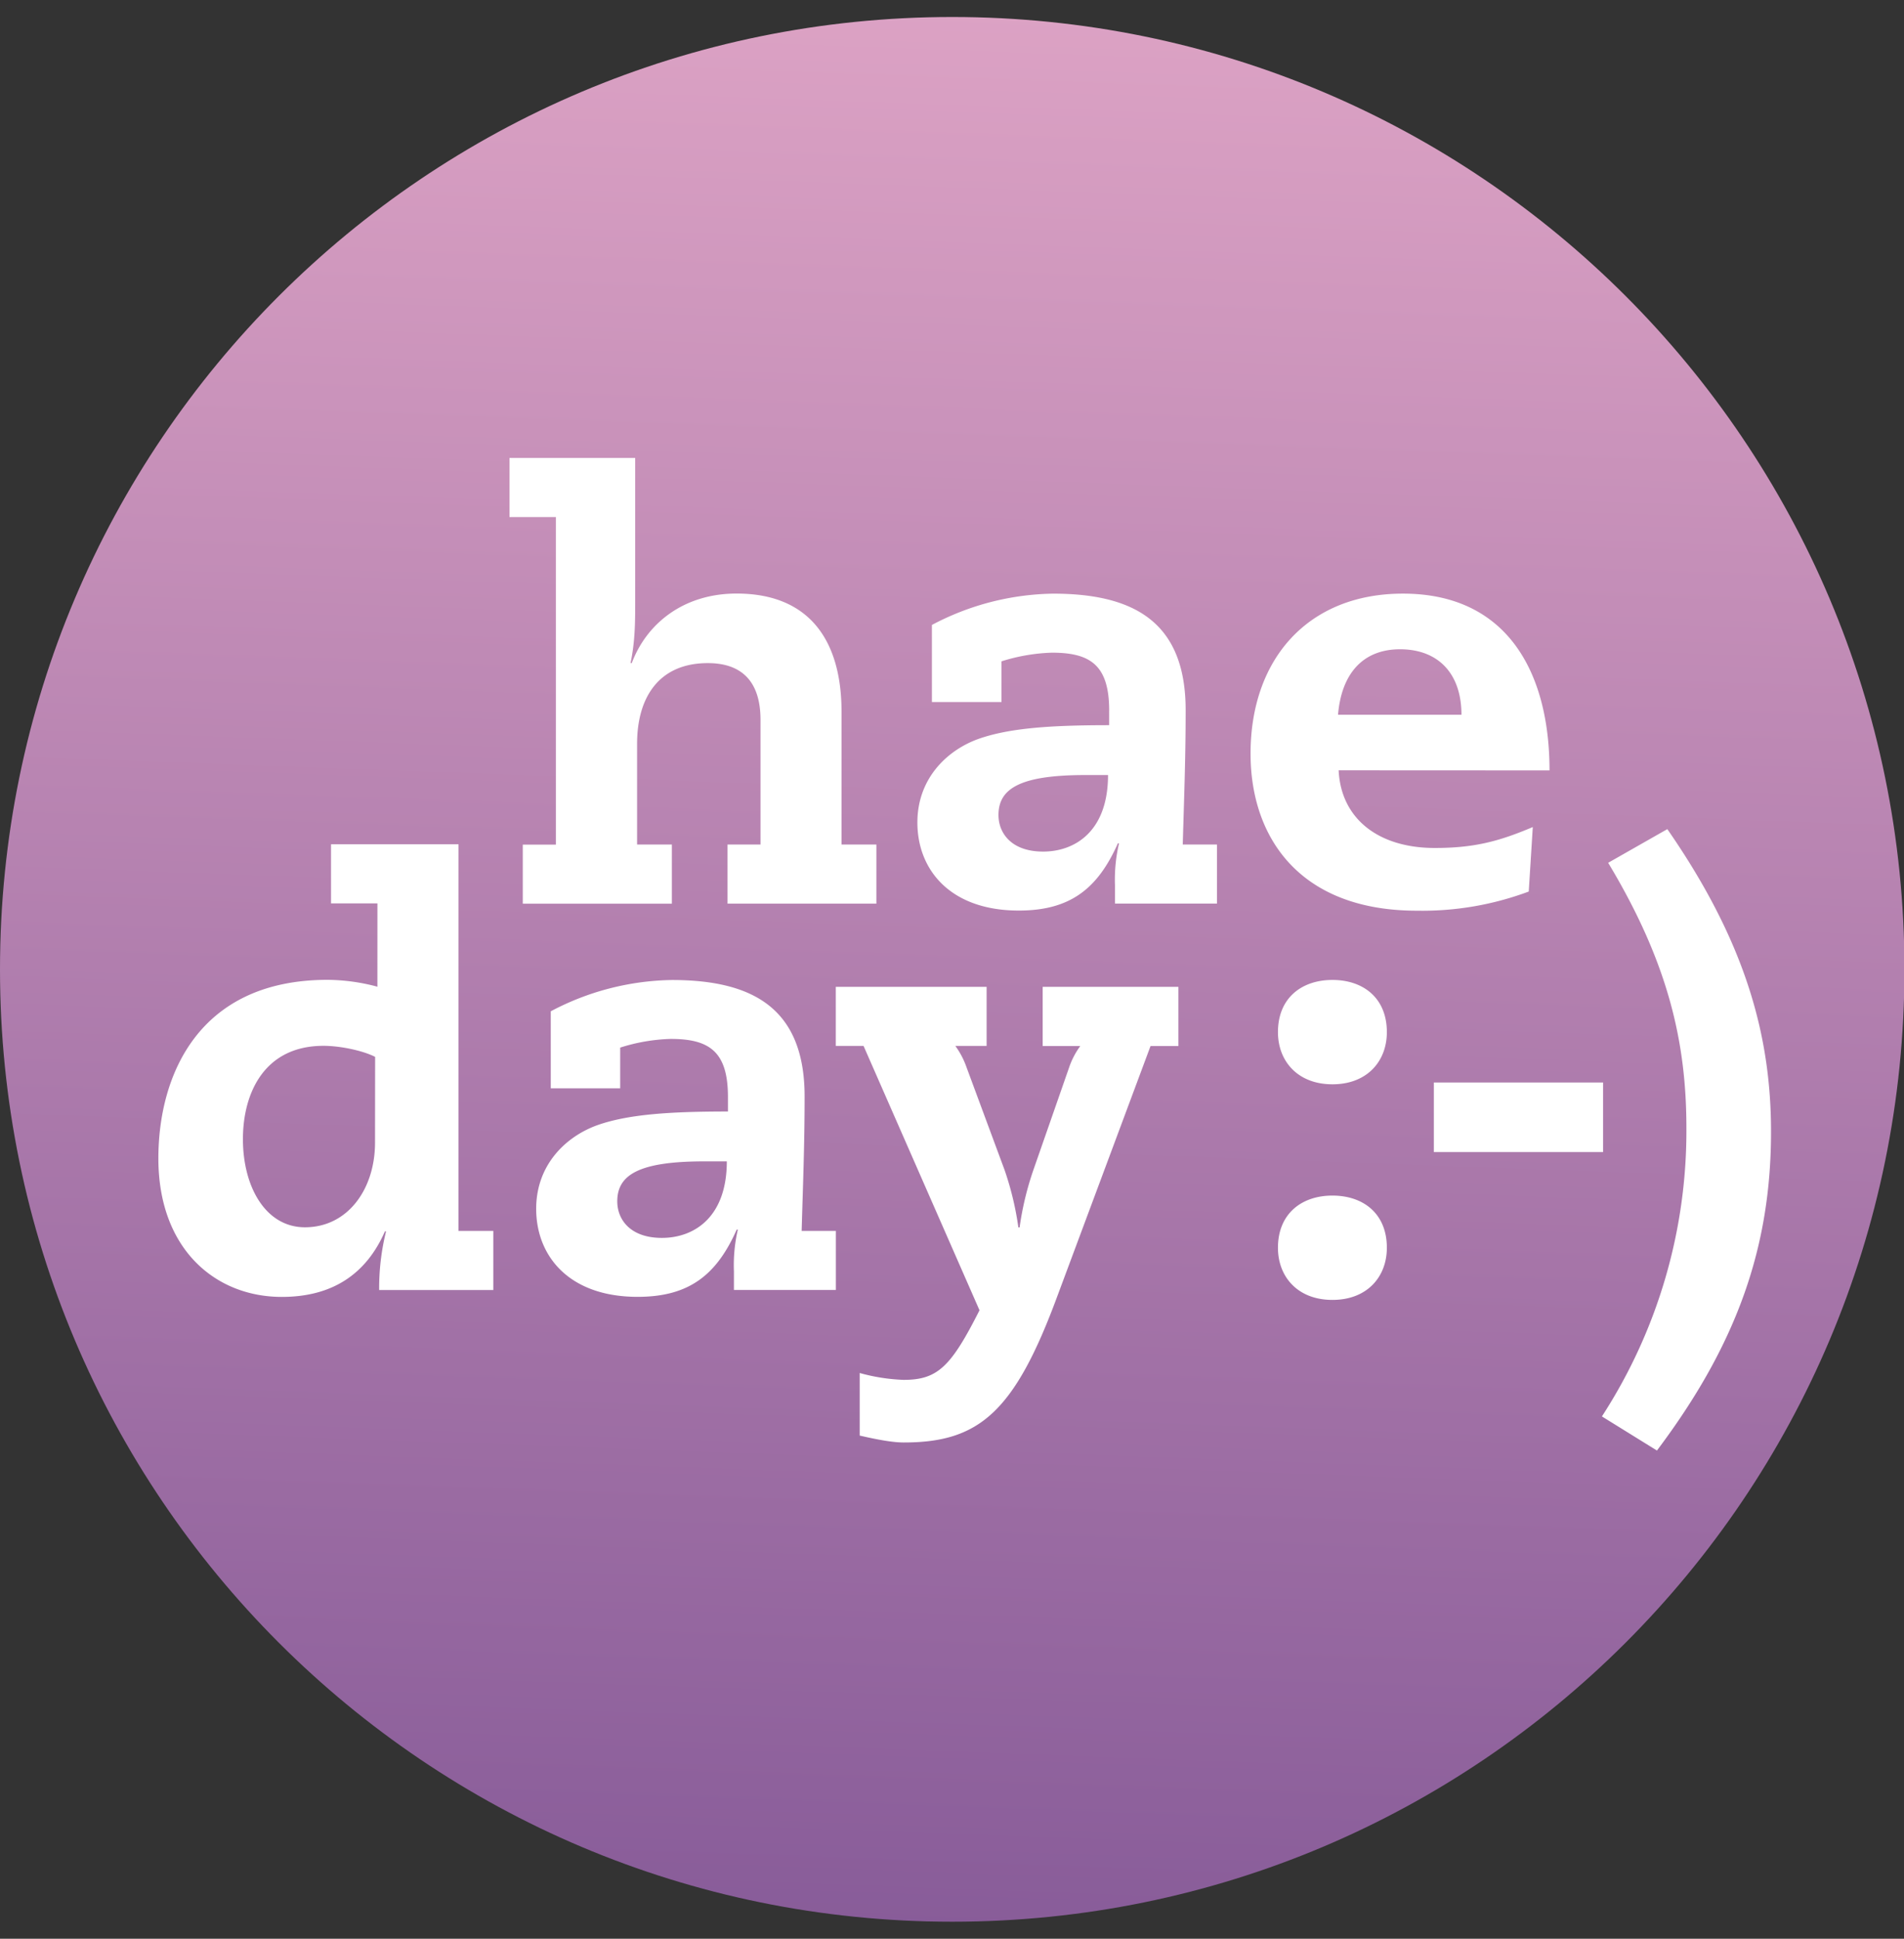
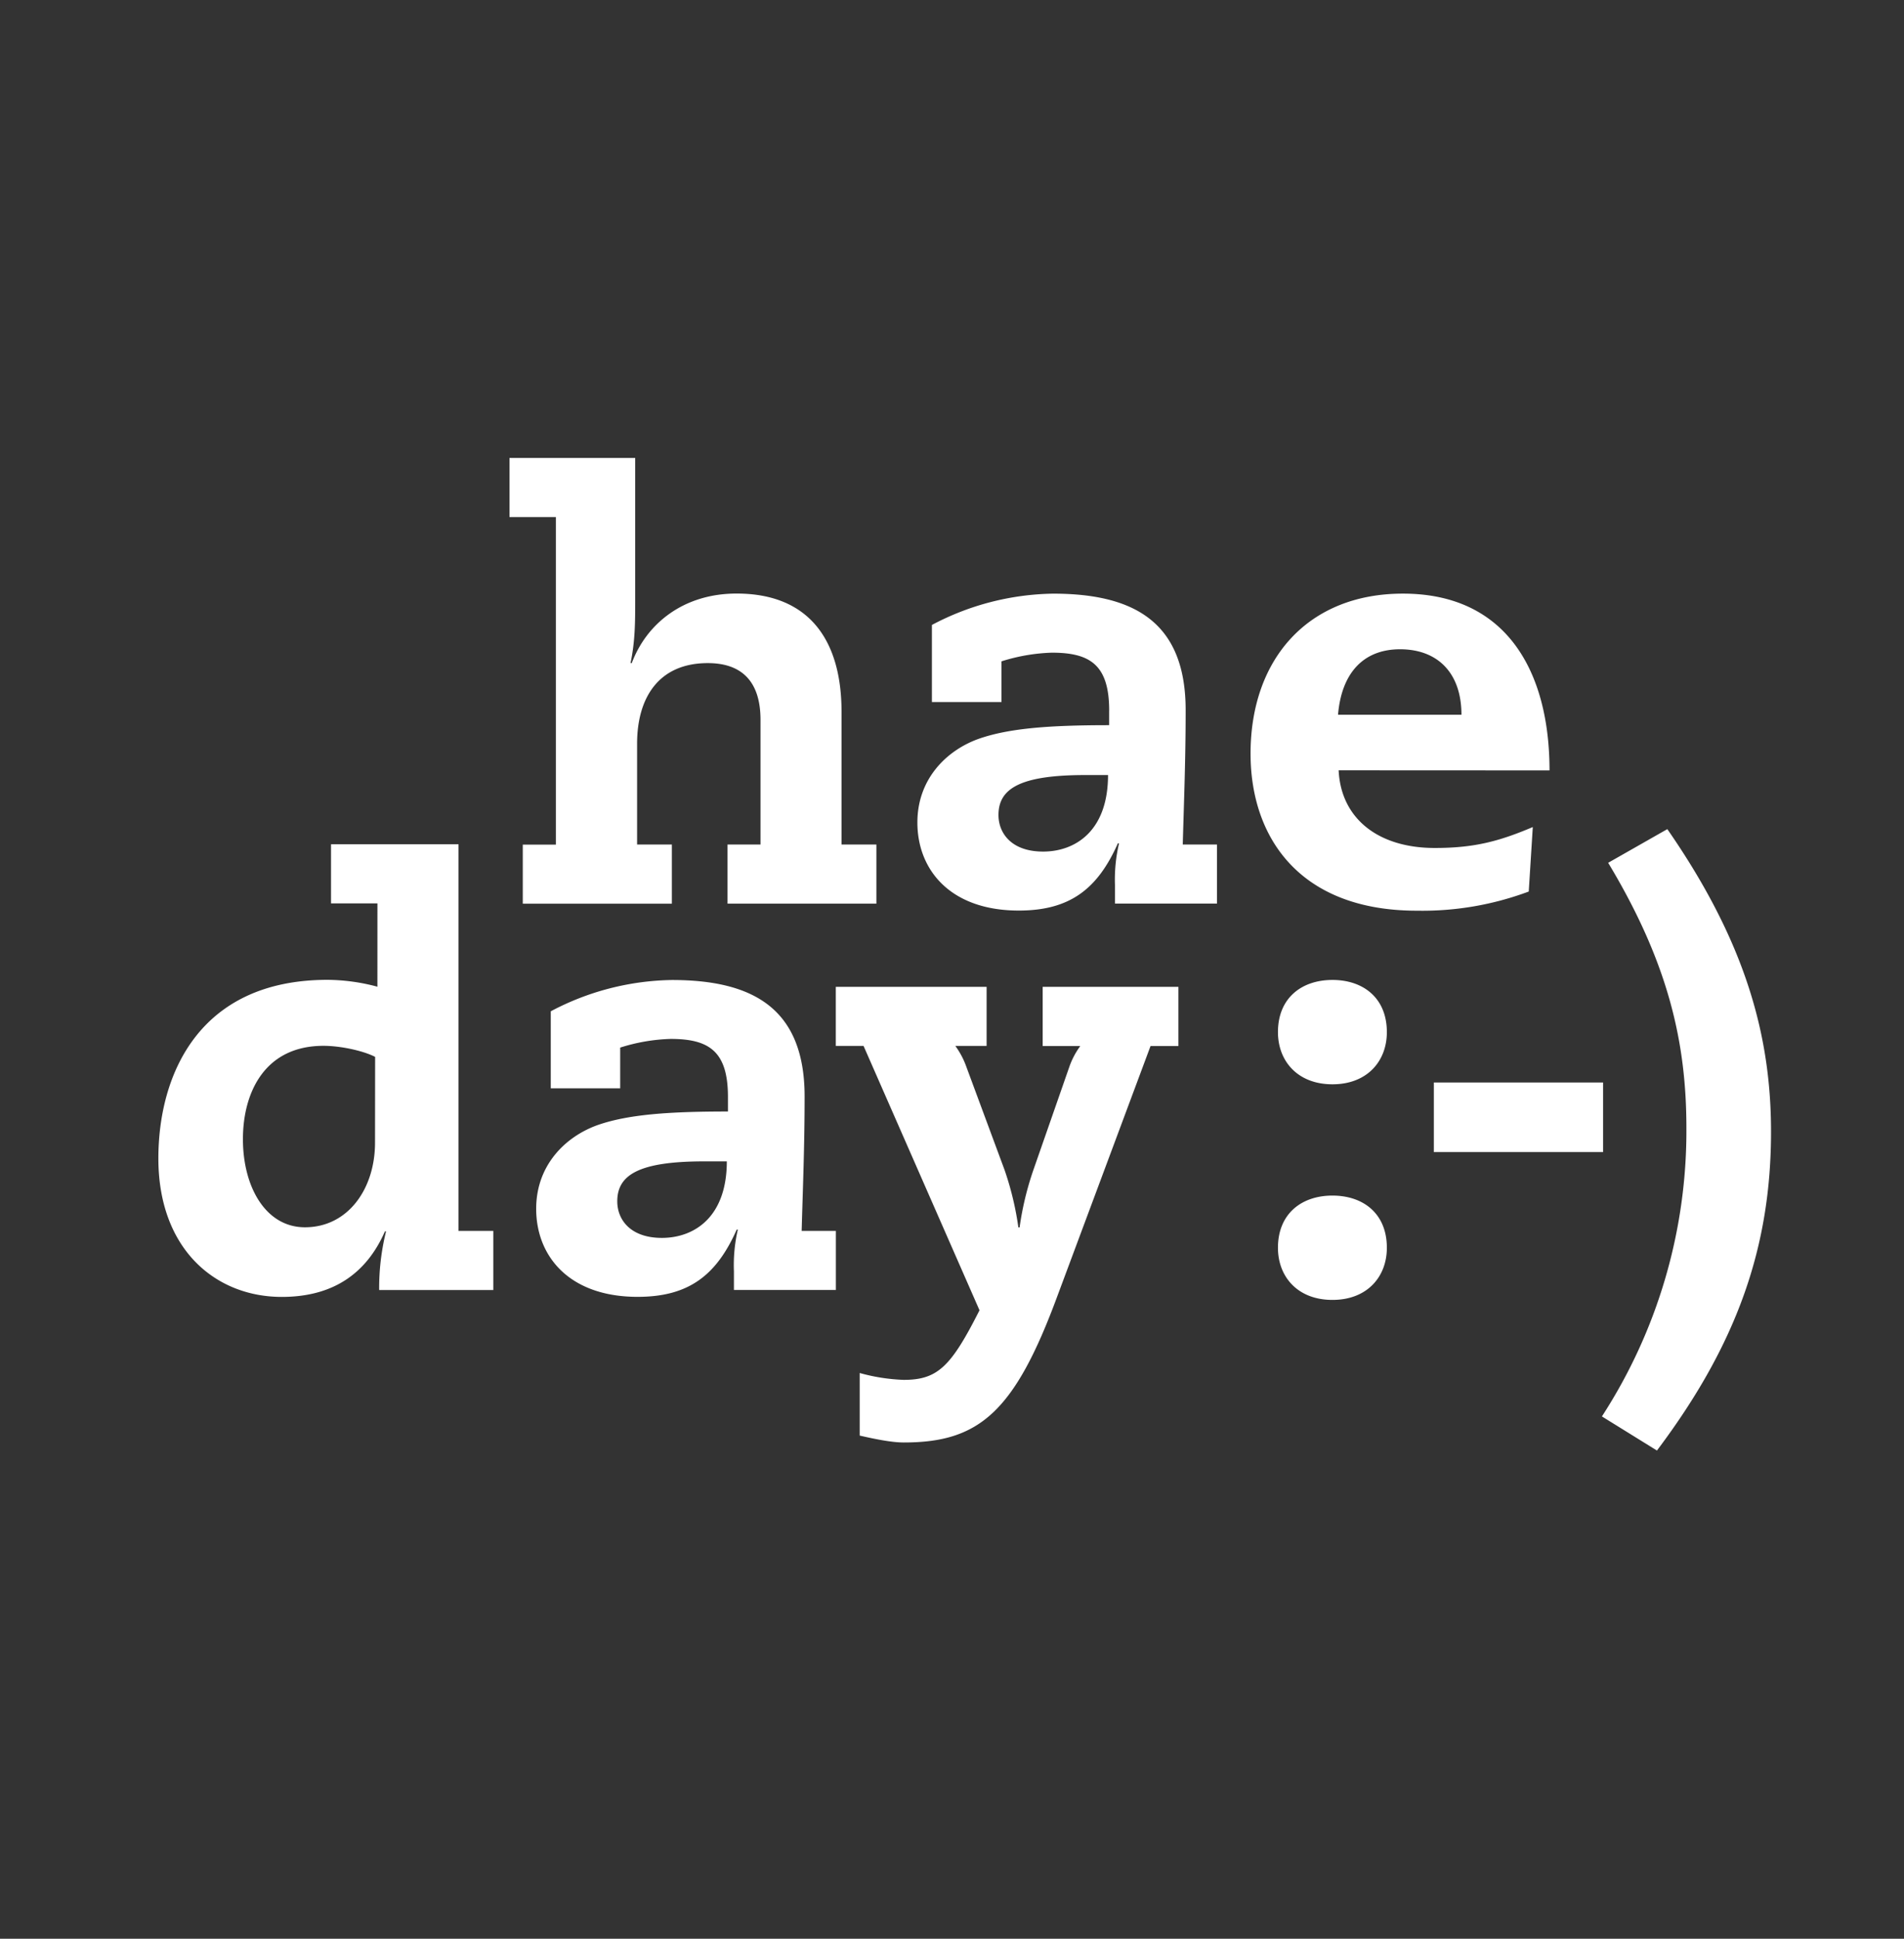
<svg xmlns="http://www.w3.org/2000/svg" width="56" height="57">
  <rect width="100%" height="100%" fill="#333333" stroke="none" />
  <defs>
    <linearGradient x1="48.169%" y1="99.944%" x2="51.833%" y2=".056%" id="a">
      <stop stop-color="#885C99" offset="0%" />
      <stop stop-color="#DCA2C4" offset="100%" />
    </linearGradient>
  </defs>
  <g fill="none">
-     <path d="M28.007 56c15.467 0 28.006-12.536 28.006-28 0-15.465-12.538-28-28.006-28C12.537 0 0 12.536 0 28c0 15.465 12.539 28 28.007 28" fill="url(#a)" transform="translate(0 .5)" />
    <path d="M42.172 31.826h4.977v2.046h-4.977v-2.046zm6.562 10.82c2.386-3.168 3.355-6.032 3.355-9.372 0-2.796-.732-5.555-3.05-8.897l-1.74.99c1.807 3 2.301 5.35 2.301 7.803a15.419 15.419 0 01-2.485 8.474l1.619 1.003zM16.349 24.832h-.973v1.738h4.385v-1.74h-1.023v-2.964c0-1.348.631-2.37 2.08-2.37.902 0 1.55.443 1.55 1.67v3.664h-.97v1.738h4.378V24.83h-1.025v-3.902c0-2.128-.972-3.477-3.086-3.477-1.549 0-2.642.87-3.084 2.045h-.036c.137-.647.137-1.227.137-1.841v-4.191h-3.697v1.738h1.364v9.628zm15.573-2.045h.667c0 1.637-.954 2.25-1.91 2.25-.936 0-1.312-.546-1.312-1.075 0-.767.615-1.175 2.555-1.175zm.7-1.891v.425c-1.738 0-2.948.086-3.851.406-.936.34-1.789 1.176-1.789 2.454 0 1.397.972 2.59 2.982 2.59 1.5 0 2.317-.63 2.915-1.977h.034a4.68 4.68 0 00-.12 1.228v.545h3V24.83h-1.006c.035-1.262.085-2.489.085-3.952 0-2.59-1.52-3.424-3.902-3.424a7.839 7.839 0 00-3.561.92v2.267h2.046v-1.197c.48-.153.978-.239 1.481-.255 1.125 0 1.687.357 1.687 1.705h-.001zm6.732.118c.101-1.21.732-1.925 1.824-1.925 1.107 0 1.806.697 1.806 1.925h-3.63zm6.22 1.637c0-2.881-1.243-5.198-4.311-5.198-2.796 0-4.482 1.926-4.482 4.704 0 2.47 1.448 4.618 4.891 4.618a8.941 8.941 0 003.291-.563l.119-1.896c-1.007.427-1.737.615-2.883.615-1.668 0-2.76-.868-2.827-2.283l6.202.003zM11.03 33.595c0 1.364-.8 2.488-2.061 2.488-1.159 0-1.824-1.193-1.824-2.59 0-1.38.646-2.745 2.368-2.745.529 0 1.193.155 1.52.325l-.003 2.522zm.07-4.585a5.8 5.8 0 00-1.466-.202c-3.8 0-4.976 2.812-4.976 5.249 0 2.66 1.67 4.073 3.63 4.073 1.5 0 2.487-.681 3.033-1.926h.033a6.916 6.916 0 00-.202 1.723h3.357V36.19h-1.023V24.822h-3.75v1.738h1.365l-.001 2.45zm9.612 5.135h.665c0 1.637-.955 2.25-1.91 2.25-.936 0-1.312-.545-1.312-1.074 0-.765.608-1.176 2.557-1.176zm.698-1.466c-1.737 0-2.947.085-3.85.405-.938.342-1.79 1.177-1.79 2.455 0 1.396.972 2.589 2.983 2.589 1.5 0 2.319-.63 2.915-1.977h.033a4.647 4.647 0 00-.115 1.229v.546h2.998V36.19h-1.006c.035-1.262.087-2.49.087-3.952 0-2.59-1.52-3.425-3.904-3.425a7.844 7.844 0 00-3.562.92v2.265h2.042V30.8c.48-.154.98-.24 1.483-.255 1.123 0 1.686.357 1.686 1.703v.43zm9.257-1.926h1.107a2.323 2.323 0 00-.323.613L30.393 34.4a8.988 8.988 0 00-.405 1.686h-.036a8.989 8.989 0 00-.405-1.686l-1.125-3.035a2.378 2.378 0 00-.324-.614h.92v-1.737h-4.436v1.737h.817l3.41 7.772c-.836 1.653-1.227 2.046-2.23 2.046a5.52 5.52 0 01-1.294-.202v1.84c.442.101.937.203 1.295.203 2.214 0 3.255-.886 4.515-4.294l2.745-7.363h.819v-1.739h-3.992v1.74zm8.523 4.398c-.905 0-1.603.53-1.603 1.535 0 .852.58 1.533 1.603 1.532 1.022 0 1.6-.68 1.6-1.533 0-1.007-.696-1.534-1.6-1.534m0-6.34c-.905 0-1.603.529-1.603 1.534 0 .853.58 1.534 1.603 1.534 1.022 0 1.6-.68 1.6-1.534 0-1.005-.696-1.534-1.6-1.534" fill="#FFF" />
  </g>
</svg>